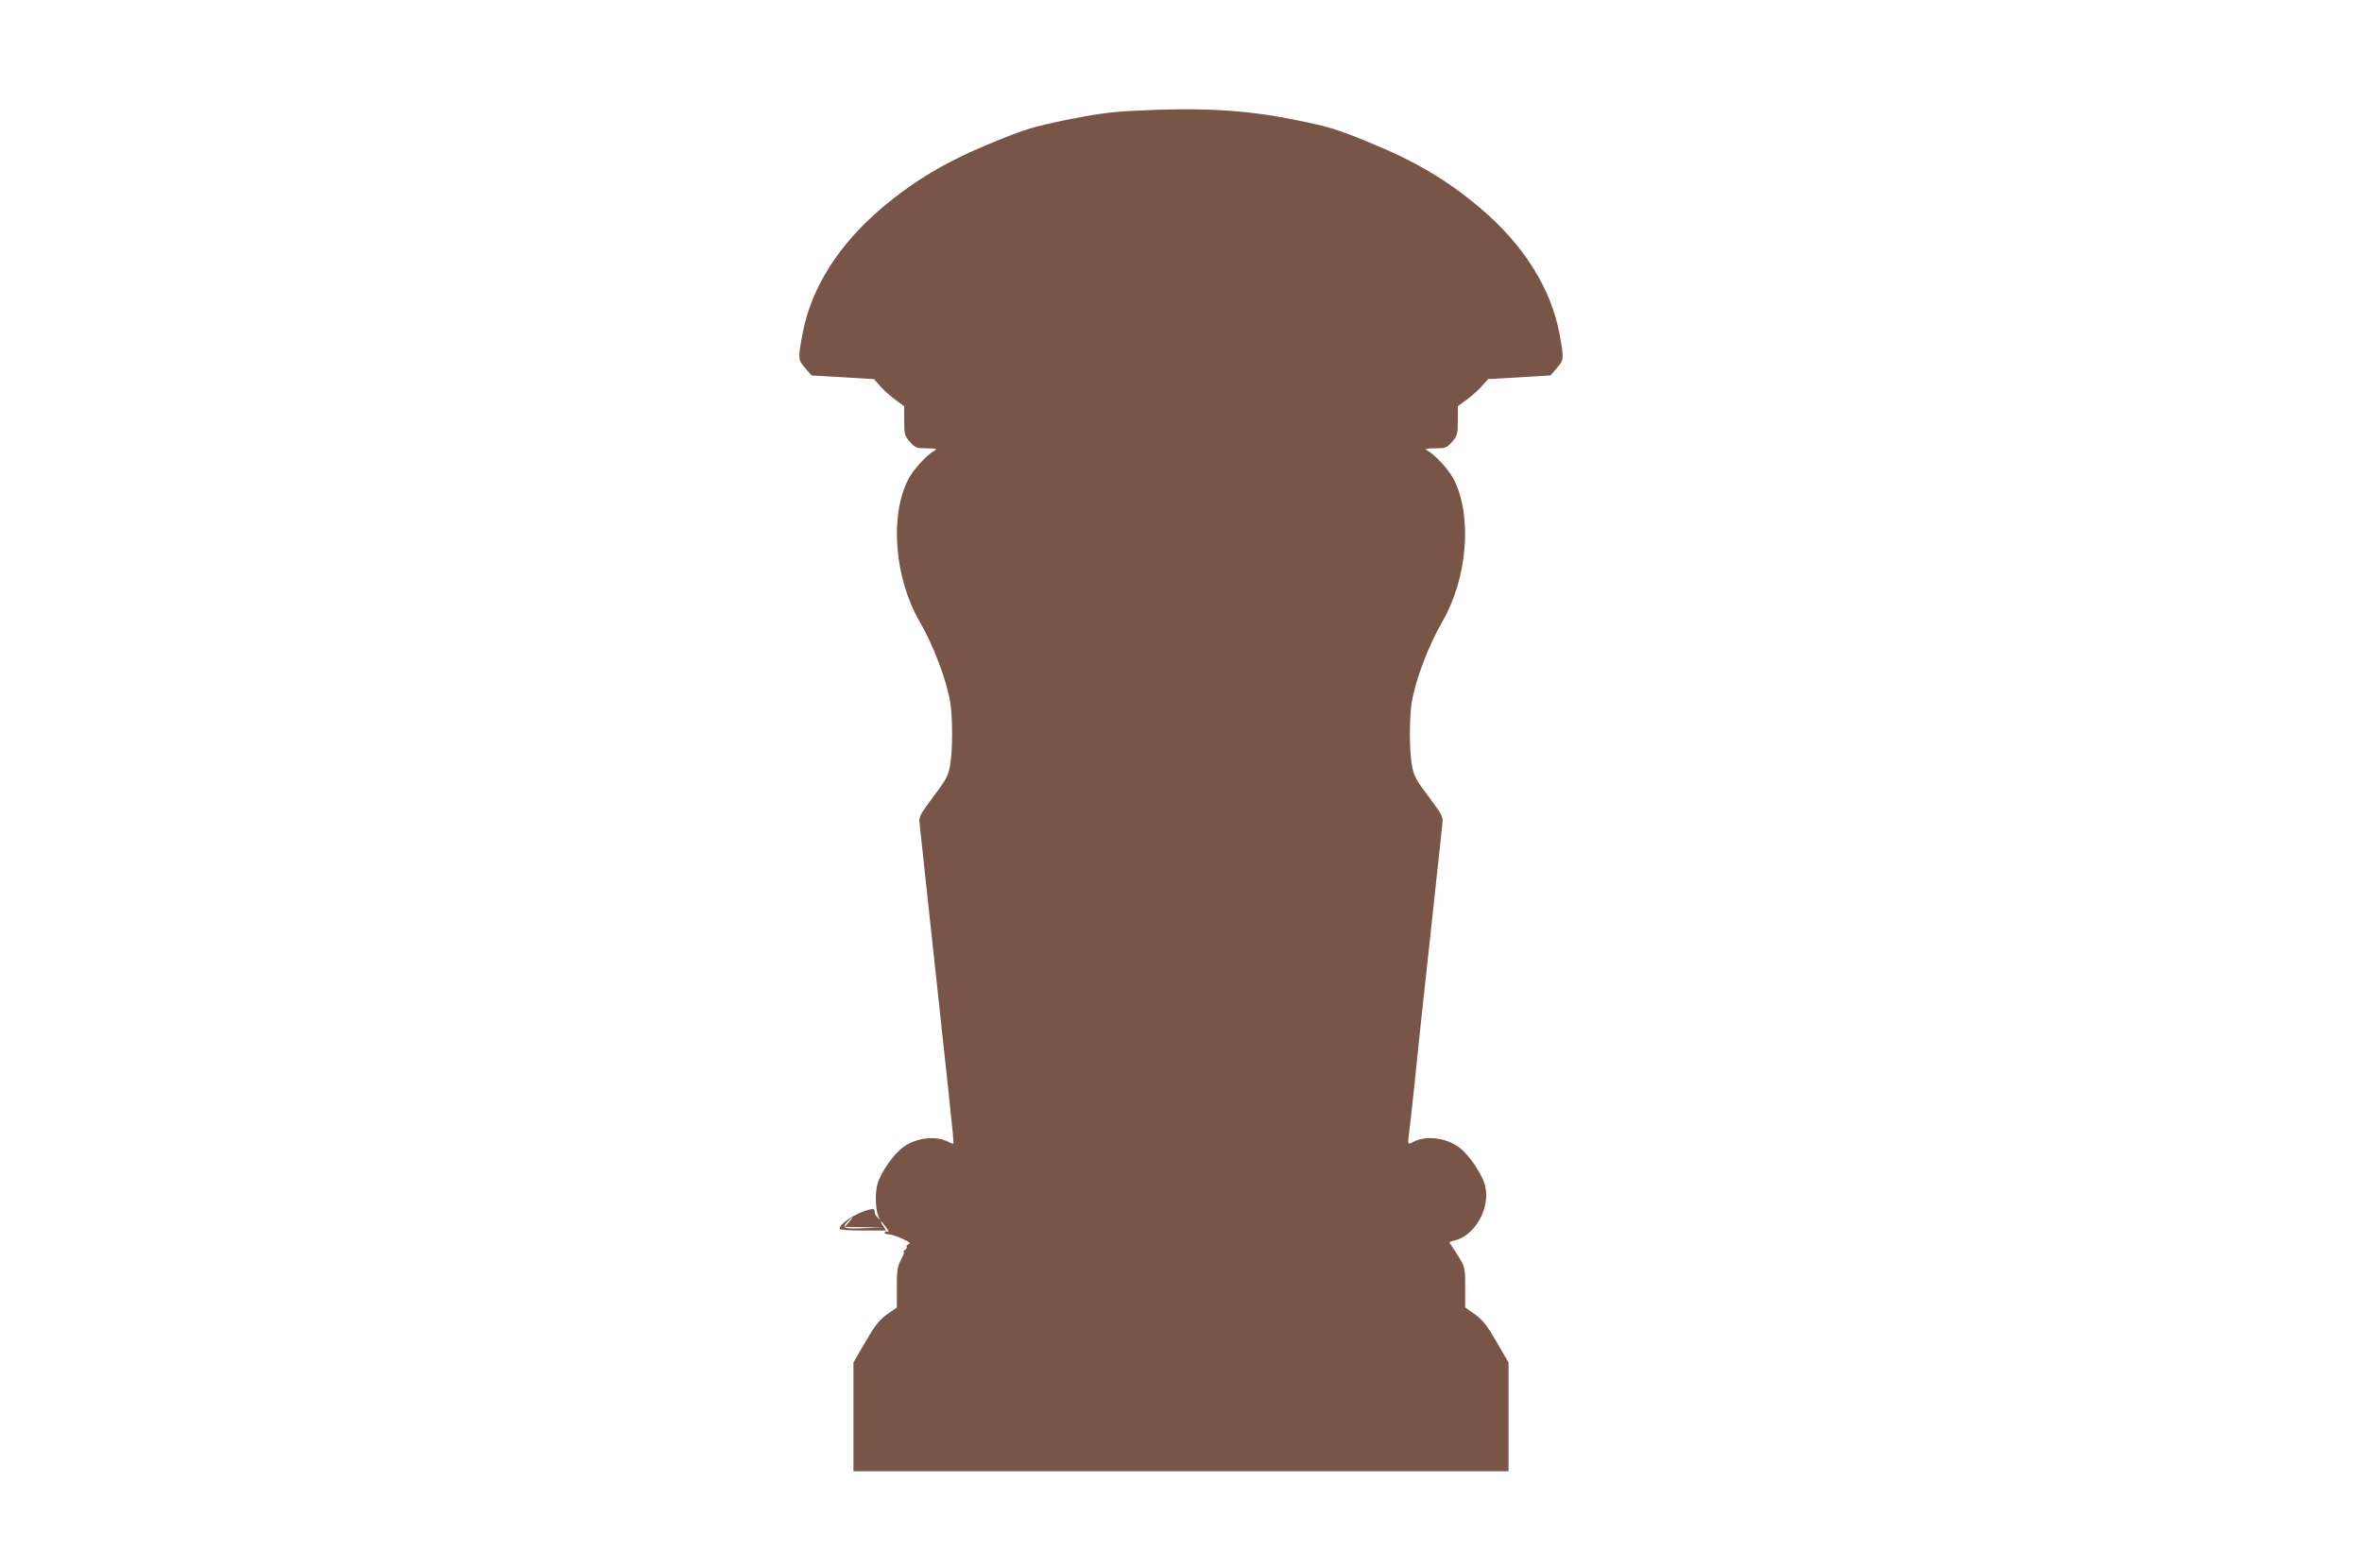
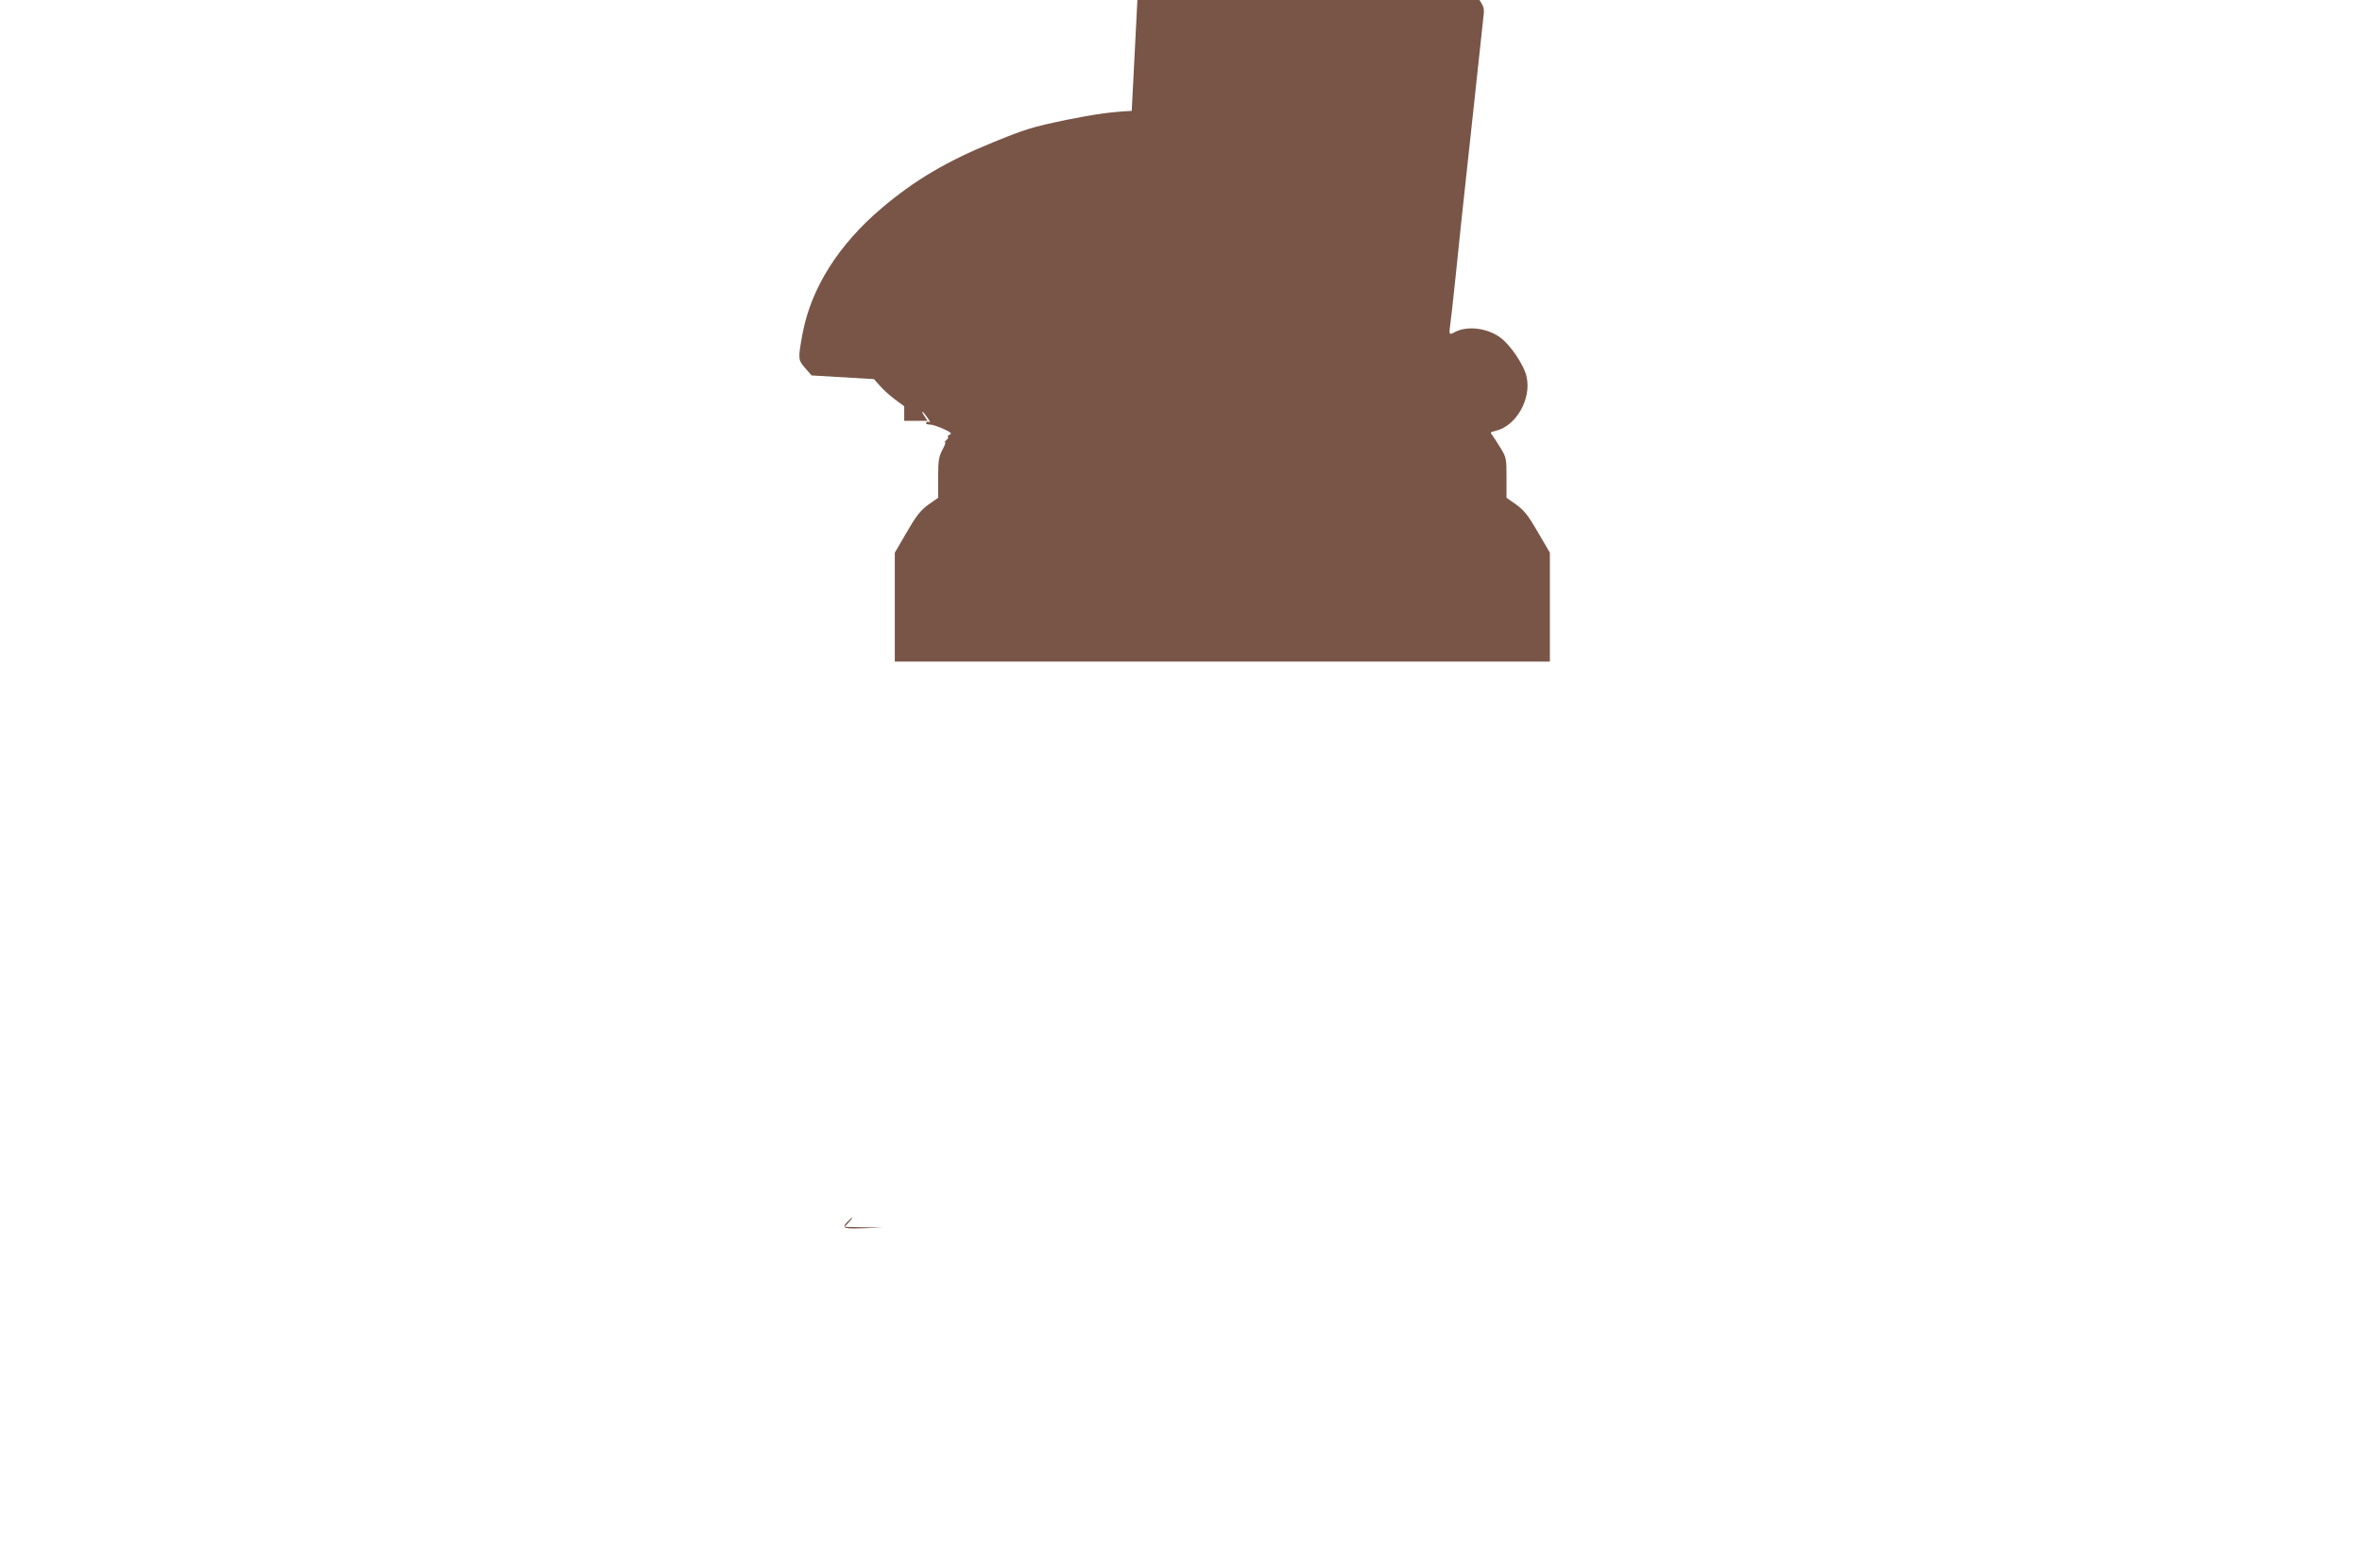
<svg xmlns="http://www.w3.org/2000/svg" version="1.0" width="1280pt" height="850pt" viewBox="0 0 1280 850" preserveAspectRatio="xMidYMid meet">
  <g transform="translate(0,850) scale(0.1,-0.1)" fill="#795548" stroke="none">
-     <path d="M6133 7899 c-117 -6 -201 -18 -355 -49 -183 -38 -222 -50 -398 -122 -248 -101 -424 -205 -602 -356 -235 -199 -383 -435 -429 -681 -25 -137 -25 -141 15 -187 l34 -39 169 -10 169 -10 33 -37 c18 -21 55 -54 82 -74 l49 -36 0 -79 c0 -73 2 -81 31 -114 29 -33 35 -35 93 -35 50 -1 57 -3 41 -12 -43 -23 -118 -106 -144 -158 -101 -199 -73 -535 63 -770 75 -129 147 -320 166 -440 13 -86 13 -257 -1 -337 -10 -57 -20 -77 -91 -171 -77 -104 -79 -108 -74 -152 3 -25 28 -259 56 -520 59 -546 74 -689 96 -890 31 -288 33 -314 30 -318 -2 -2 -12 1 -23 7 -67 37 -174 26 -247 -26 -54 -38 -126 -142 -142 -205 -14 -52 -8 -154 10 -178 10 -13 9 -13 -6 -1 -10 7 -18 22 -18 32 0 16 -5 18 -27 13 -71 -16 -163 -76 -163 -105 0 -5 57 -9 126 -9 l126 0 -16 25 c-24 36 -11 31 15 -7 13 -17 18 -28 12 -25 -7 4 -14 3 -18 -3 -4 -6 4 -10 18 -10 14 0 48 -11 76 -24 38 -17 47 -25 35 -30 -9 -4 -14 -9 -11 -13 4 -3 -1 -12 -11 -20 -9 -8 -12 -12 -5 -9 6 4 1 -14 -13 -39 -21 -41 -24 -59 -24 -154 l0 -108 -54 -38 c-43 -32 -65 -60 -117 -150 l-64 -110 0 -295 0 -295 1775 0 1775 0 0 295 0 295 -64 110 c-52 90 -74 118 -117 150 l-54 38 0 109 c0 103 -1 110 -32 160 -17 29 -38 60 -45 70 -13 14 -11 17 16 23 111 24 197 172 170 293 -13 63 -89 176 -145 215 -73 52 -180 63 -246 27 -28 -15 -30 -13 -24 33 7 53 12 96 31 277 8 80 21 206 29 280 8 74 38 349 66 610 28 261 53 495 56 520 5 44 3 48 -74 152 -71 94 -81 114 -91 171 -14 80 -14 251 -1 337 19 120 91 311 166 440 136 235 164 571 63 770 -26 52 -101 135 -144 158 -16 9 -9 11 41 12 58 0 64 2 93 35 29 33 31 41 31 114 l0 79 49 36 c27 20 64 53 82 74 l33 37 169 10 169 10 34 39 c40 46 40 50 15 187 -46 246 -194 482 -429 681 -178 151 -354 255 -602 356 -175 72 -215 84 -395 121 -275 56 -514 70 -892 50z m-1533 -6024 l-23 -25 104 -2 104 -2 -94 -3 c-119 -5 -132 -1 -101 32 13 14 26 25 28 25 3 0 -5 -11 -18 -25z" />
+     <path d="M6133 7899 c-117 -6 -201 -18 -355 -49 -183 -38 -222 -50 -398 -122 -248 -101 -424 -205 -602 -356 -235 -199 -383 -435 -429 -681 -25 -137 -25 -141 15 -187 l34 -39 169 -10 169 -10 33 -37 c18 -21 55 -54 82 -74 l49 -36 0 -79 l126 0 -16 25 c-24 36 -11 31 15 -7 13 -17 18 -28 12 -25 -7 4 -14 3 -18 -3 -4 -6 4 -10 18 -10 14 0 48 -11 76 -24 38 -17 47 -25 35 -30 -9 -4 -14 -9 -11 -13 4 -3 -1 -12 -11 -20 -9 -8 -12 -12 -5 -9 6 4 1 -14 -13 -39 -21 -41 -24 -59 -24 -154 l0 -108 -54 -38 c-43 -32 -65 -60 -117 -150 l-64 -110 0 -295 0 -295 1775 0 1775 0 0 295 0 295 -64 110 c-52 90 -74 118 -117 150 l-54 38 0 109 c0 103 -1 110 -32 160 -17 29 -38 60 -45 70 -13 14 -11 17 16 23 111 24 197 172 170 293 -13 63 -89 176 -145 215 -73 52 -180 63 -246 27 -28 -15 -30 -13 -24 33 7 53 12 96 31 277 8 80 21 206 29 280 8 74 38 349 66 610 28 261 53 495 56 520 5 44 3 48 -74 152 -71 94 -81 114 -91 171 -14 80 -14 251 -1 337 19 120 91 311 166 440 136 235 164 571 63 770 -26 52 -101 135 -144 158 -16 9 -9 11 41 12 58 0 64 2 93 35 29 33 31 41 31 114 l0 79 49 36 c27 20 64 53 82 74 l33 37 169 10 169 10 34 39 c40 46 40 50 15 187 -46 246 -194 482 -429 681 -178 151 -354 255 -602 356 -175 72 -215 84 -395 121 -275 56 -514 70 -892 50z m-1533 -6024 l-23 -25 104 -2 104 -2 -94 -3 c-119 -5 -132 -1 -101 32 13 14 26 25 28 25 3 0 -5 -11 -18 -25z" />
  </g>
</svg>